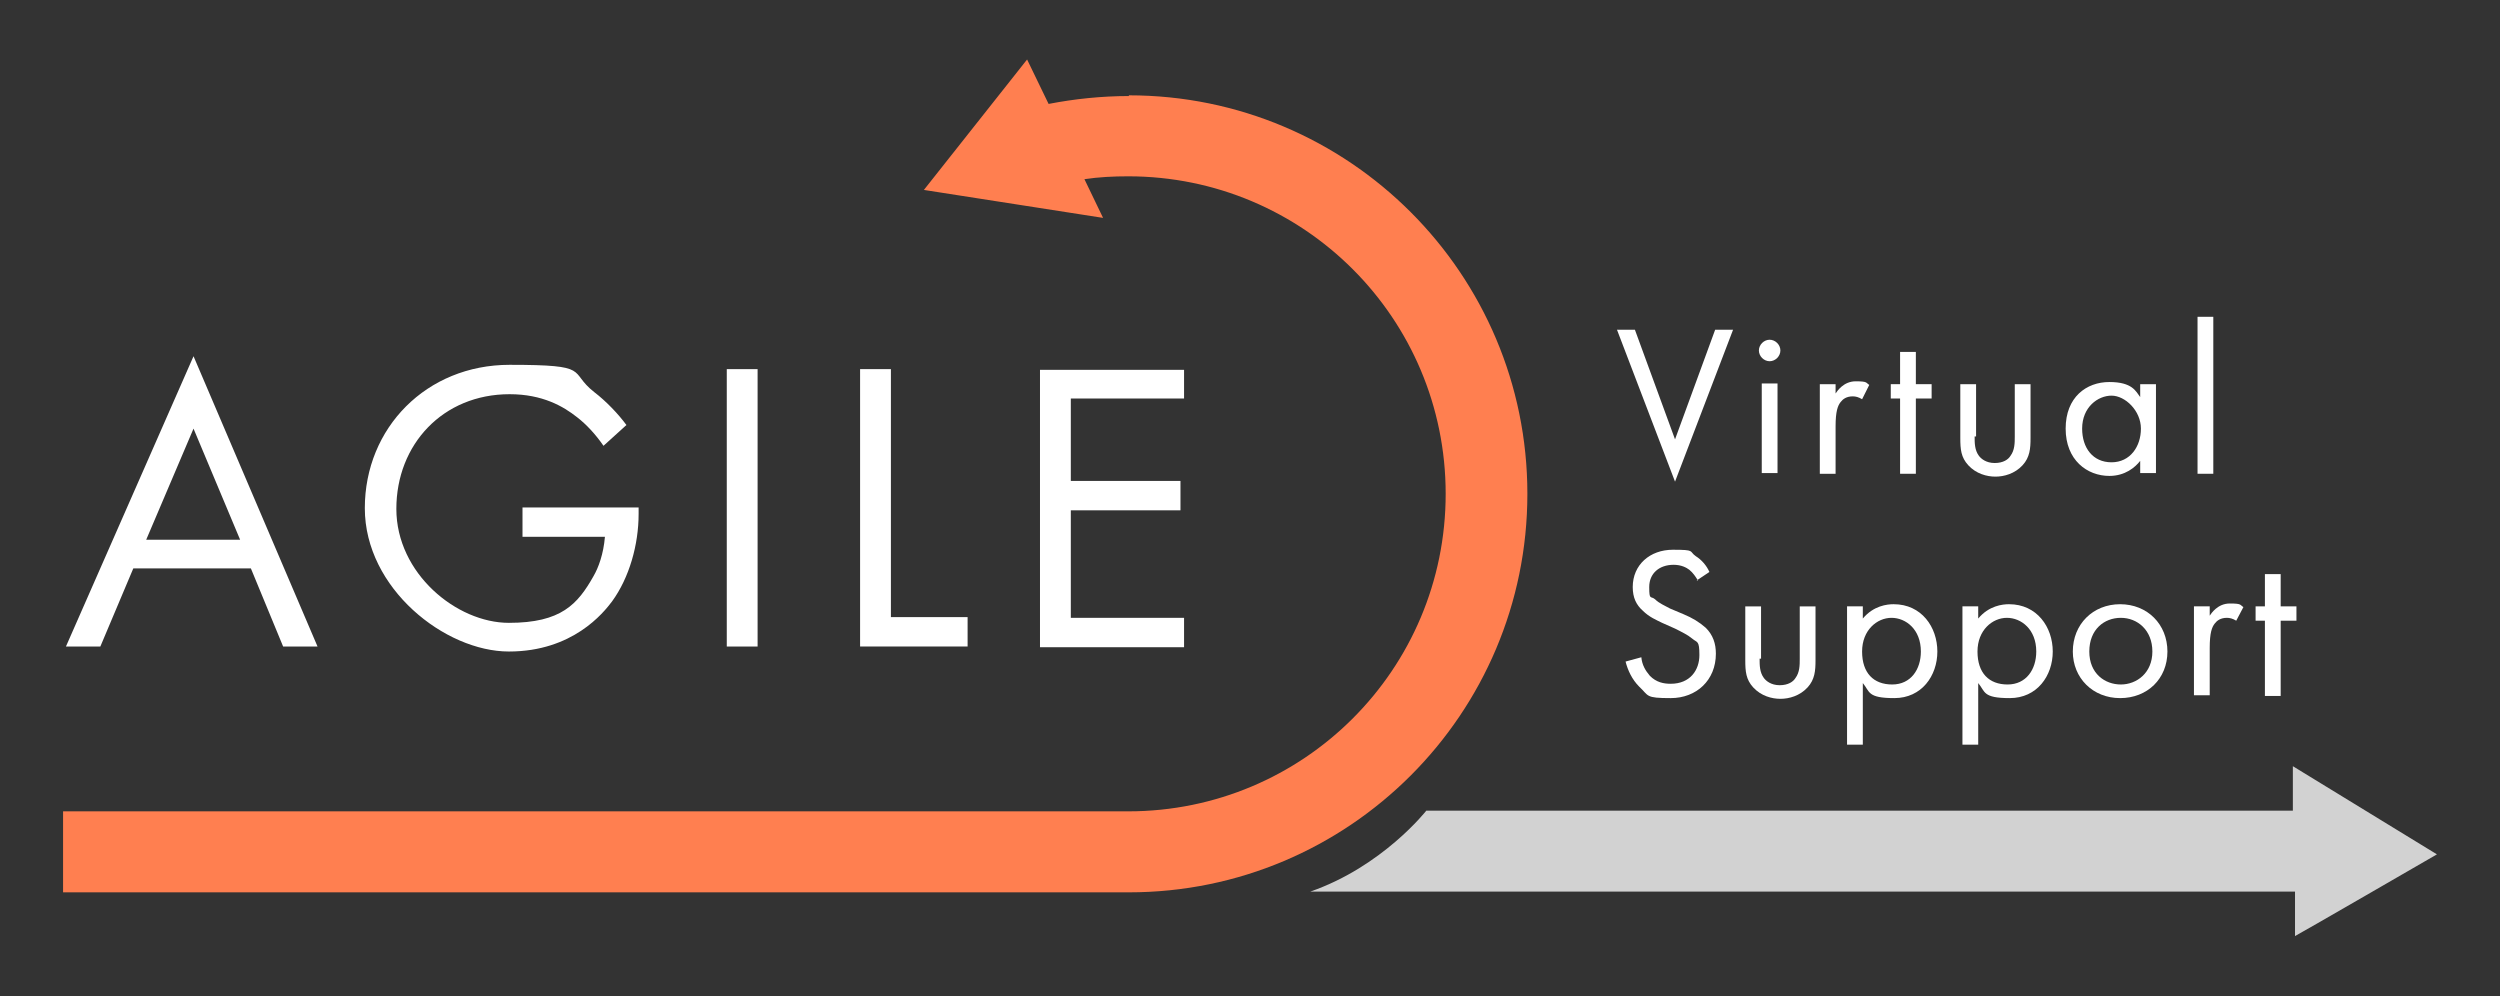
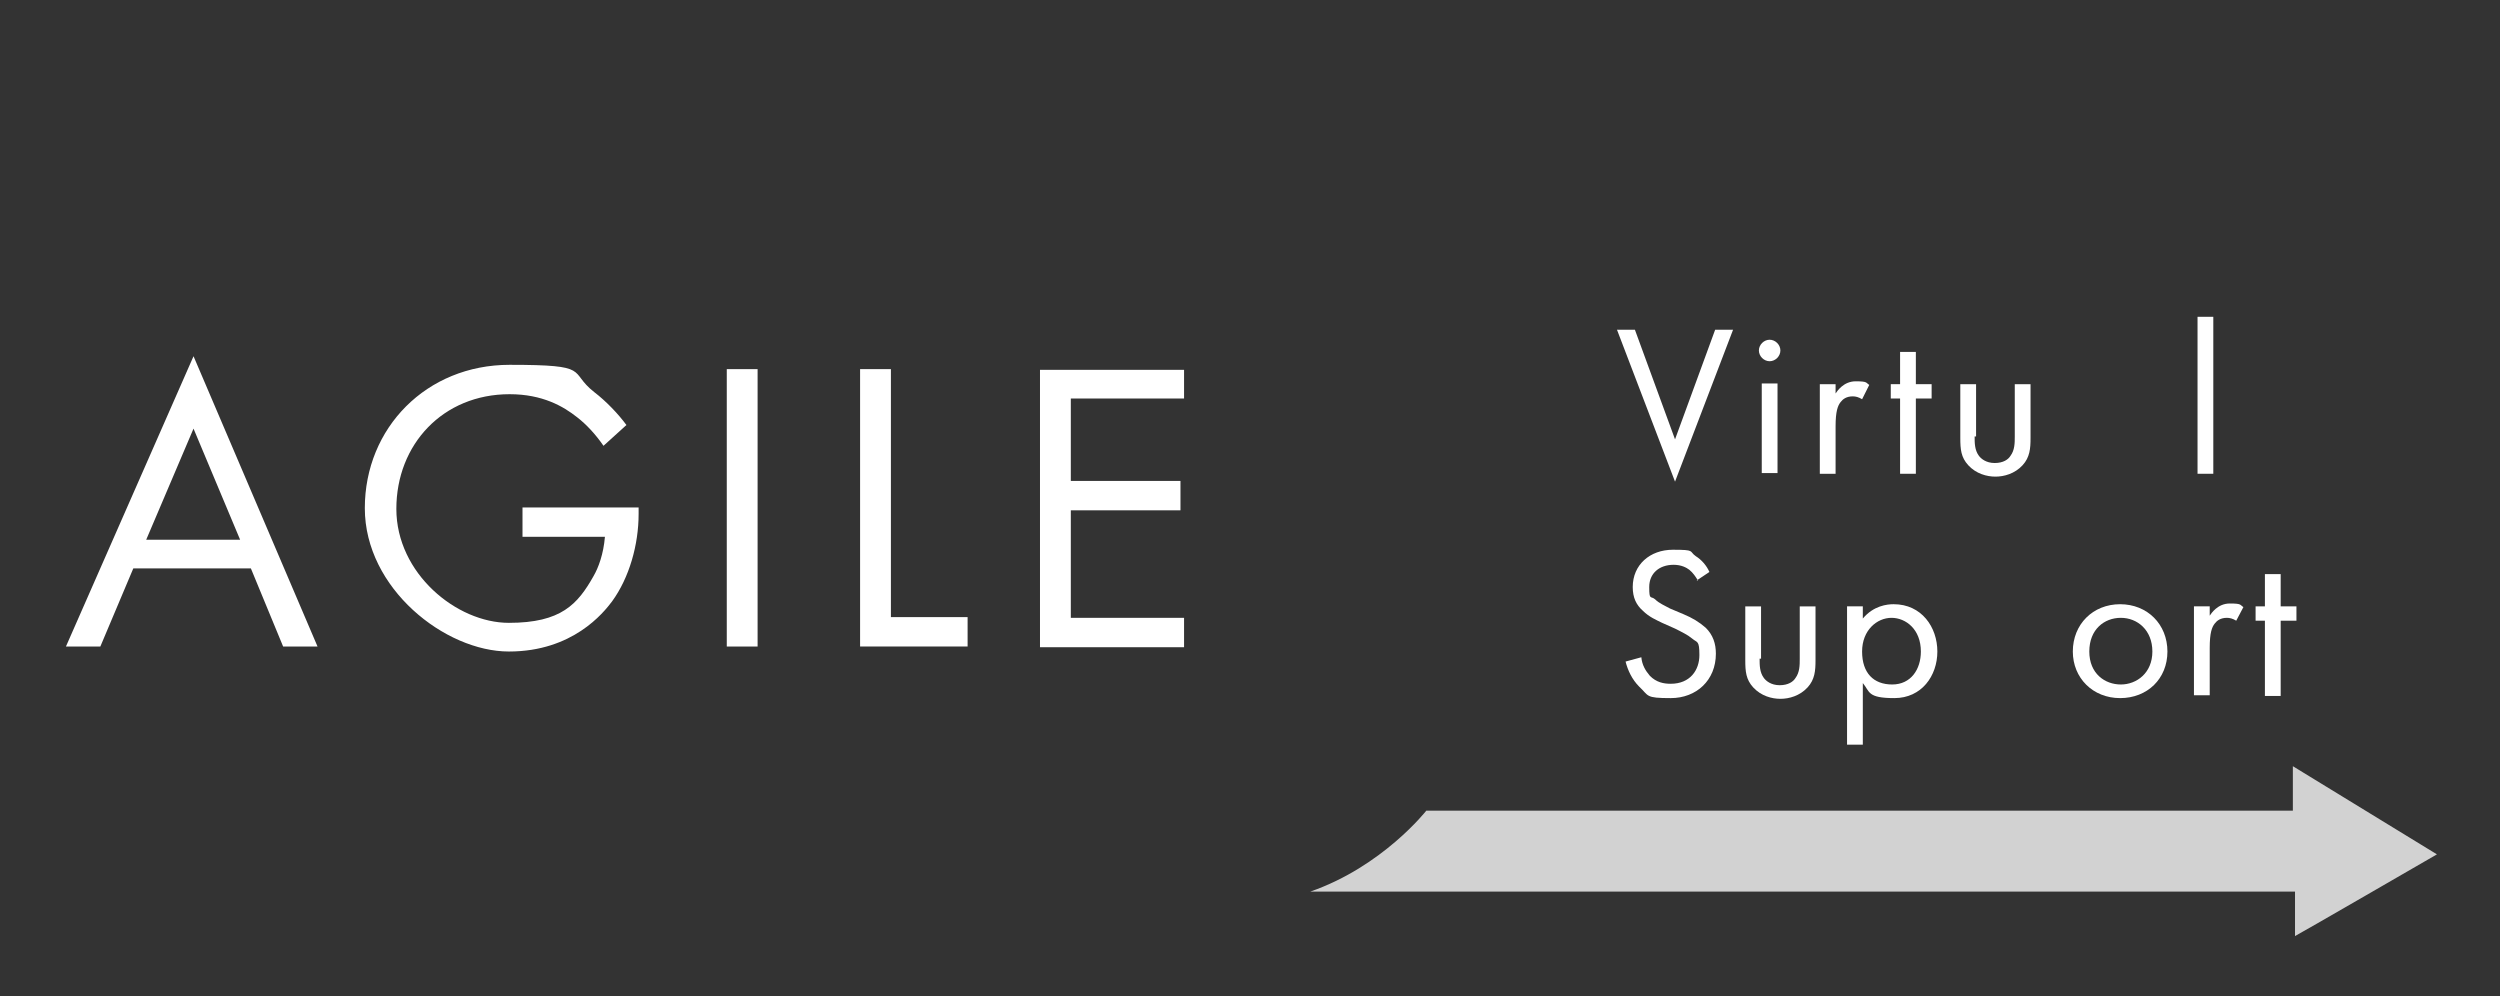
<svg xmlns="http://www.w3.org/2000/svg" id="Reverse" viewBox="0 0 348.8 139">
  <rect x="0" y="0" width="348.8" height="139" fill="#333333" stroke="none" />
  <defs>
    <style>      .st0 {        fill: #d2d2d2;      }      .st1 {        fill: #fff;      }      .st2 {        fill: coral;      }    </style>
  </defs>
  <g id="_Round_Gothic_">
    <g>
      <path class="st1" d="M228.1,46l5.6,15.3,5.6-15.3h2.5l-8.1,21.2-8.1-21.2h2.5Z" />
      <path class="st1" d="M246.9,47.4c.8,0,1.5.7,1.5,1.5s-.7,1.5-1.5,1.5-1.5-.7-1.5-1.5.7-1.5,1.5-1.5ZM248,53.6v12.4h-2.2v-12.5s2.2,0,2.2,0Z" />
      <path class="st1" d="M253.9,53.6h2.2v1.3c.2-.3,1.1-1.7,2.8-1.7s1.4.2,1.9.5l-1,2c-.5-.3-.9-.4-1.3-.4-.9,0-1.4.4-1.7.8-.4.5-.7,1.3-.7,3.4v6.6h-2.2v-12.5h0Z" />
      <path class="st1" d="M267.3,55.6v10.5h-2.2v-10.5h-1.3v-2h1.3v-4.5h2.2v4.5h2.2v2h-2.2Z" />
      <path class="st1" d="M275.5,60.9c0,.9,0,1.9.6,2.7.3.4,1,1,2.2,1s1.9-.5,2.2-1c.6-.8.6-1.8.6-2.7v-7.3h2.2v7.5c0,1.5-.1,2.7-1.1,3.8-1.1,1.2-2.6,1.6-3.8,1.6s-2.7-.4-3.8-1.6c-1-1.1-1.1-2.2-1.1-3.8v-7.5h2.2v7.3Z" />
-       <path class="st1" d="M298.6,53.6h2.2v12.4h-2.2v-1.7c-.7.9-2.1,2.1-4.3,2.1-3.1,0-6.1-2.2-6.1-6.6s2.9-6.5,6.1-6.5,3.7,1.3,4.3,2.1c0,0,0-1.8,0-1.8ZM290.5,59.8c0,2.7,1.5,4.7,4.1,4.7s4.1-2.2,4.1-4.7-2.2-4.6-4.1-4.6-4.1,1.6-4.1,4.6Z" />
      <path class="st1" d="M308.8,44.2v21.9h-2.2v-21.9h2.2Z" />
      <path class="st1" d="M236.9,81c-.3-.5-.7-1.1-1.2-1.5-.4-.3-1.1-.7-2.2-.7-2,0-3.4,1.2-3.4,3.1s.2,1.2.8,1.7c.6.6,1.4.9,2.1,1.3l1.9.8c1.2.5,2.2,1.1,3.1,1.9,1,1,1.4,2.2,1.4,3.6,0,3.7-2.7,6.2-6.3,6.2s-3-.3-4.4-1.6c-1-1-1.6-2.3-1.9-3.5l2.2-.6c.1,1.1.6,1.9,1.2,2.6.9.9,1.9,1.1,2.9,1.1,2.7,0,4-1.9,4-4s-.3-1.7-1-2.3c-.6-.5-1.4-.9-2.4-1.4l-1.8-.8c-.8-.4-1.8-.8-2.7-1.7-.9-.8-1.4-1.8-1.4-3.3,0-3.1,2.4-5.2,5.6-5.2s2.2.2,3.2.9c.8.5,1.5,1.3,1.9,2.2,0,0-1.8,1.2-1.8,1.2Z" />
      <path class="st1" d="M245.5,91.9c0,.9,0,1.9.6,2.7.3.4,1,1,2.2,1s1.9-.5,2.2-1c.6-.8.6-1.8.6-2.7v-7.3h2.2v7.5c0,1.5-.1,2.7-1.1,3.8-1.1,1.2-2.6,1.6-3.8,1.6s-2.7-.4-3.8-1.6c-1-1.1-1.1-2.2-1.1-3.8v-7.5h2.2v7.3h0Z" />
      <path class="st1" d="M259.9,103.9h-2.2v-19.3h2.2v1.7c1.5-1.8,3.4-2,4.3-2,3.9,0,6.1,3.2,6.1,6.6s-2.2,6.5-6,6.5-3.4-.9-4.4-2.1v8.6ZM268,90.9c0-3.1-2.1-4.7-4.1-4.7s-4.1,1.7-4.1,4.7,1.6,4.6,4.2,4.6,4-2.1,4-4.6Z" />
-       <path class="st1" d="M276,103.9h-2.2v-19.3h2.2v1.7c1.5-1.8,3.4-2,4.3-2,3.9,0,6.1,3.2,6.1,6.6s-2.2,6.5-6,6.5-3.4-.9-4.4-2.1v8.6ZM284.1,90.9c0-3.1-2.1-4.7-4.1-4.7s-4.1,1.7-4.1,4.7,1.6,4.6,4.2,4.6,4-2.1,4-4.6Z" />
      <path class="st1" d="M289.2,90.9c0-3.8,2.8-6.6,6.6-6.6s6.6,2.8,6.6,6.6-2.8,6.5-6.6,6.5-6.6-2.8-6.6-6.5ZM291.5,90.9c0,3.1,2.2,4.6,4.4,4.6s4.4-1.6,4.4-4.6-2.1-4.7-4.4-4.7-4.4,1.6-4.4,4.7Z" />
      <path class="st1" d="M306.1,84.6h2.2v1.3c.2-.3,1.1-1.7,2.8-1.7s1.4.2,1.9.5l-1,1.9c-.5-.3-.9-.4-1.3-.4-.9,0-1.4.4-1.7.8-.4.5-.7,1.3-.7,3.4v6.6h-2.2v-12.4h0Z" />
      <path class="st1" d="M318.2,86.6v10.5h-2.2v-10.5h-1.3v-2h1.3v-4.5h2.2v4.5h2.2v2h-2.2Z" />
    </g>
    <g>
      <path class="st1" d="M35.1,79.3h-16.5l-4.6,10.9h-4.8l17.8-40.5,17.3,40.5h-4.8l-4.5-10.9ZM33.5,75.3l-6.5-15.5-6.6,15.5h13.1Z" />
      <path class="st1" d="M73,70.8h16.1v.9c0,4.3-1.3,8.9-3.7,12.2-1.2,1.6-5.5,7-14.4,7s-20.1-8.8-20.1-20,8.6-20,20.2-20,8.1.9,11.8,3.8c1.7,1.3,3.4,3.1,4.5,4.6l-3.2,2.9c-1.1-1.6-2.4-3-3.7-4-1.9-1.5-4.8-3.2-9.4-3.2-9.3,0-15.8,7-15.8,16s8.4,15.9,15.7,15.9,9.6-2.6,11.8-6.5c.7-1.2,1.4-3.1,1.6-5.5h-11.5v-4.1h0Z" />
      <path class="st1" d="M105.7,51.5v38.7h-4.3v-38.7s4.3,0,4.3,0Z" />
      <path class="st1" d="M124.3,51.5v34.6h10.7v4.1h-15v-38.7h4.3Z" />
      <path class="st1" d="M165.2,55.6h-15.8v11.5h15.3v4.1h-15.3v15h15.8v4.1h-20.1v-38.7h20.1v4.1h0Z" />
    </g>
  </g>
-   <path class="st2" d="M157.5,13.4c-3.8,0-7.6.4-11.2,1.1l-3-6.2-14.4,18.2,25,3.9-2.6-5.4c2-.3,4-.4,6.1-.4,24.5,0,44.3,19.8,44.3,44.3s-19.8,44.3-44.3,44.3H8.8v11.3h148.7c30.7,0,55.6-24.9,55.6-55.6s-24.9-55.6-55.6-55.6h0Z" />
  <path class="st0" d="M340,119.2l-20.1-12.3v6.2c.1,0-120.9,0-120.9,0,0,0-6.1,7.8-16.2,11.3h137.4v6.2c.1,0,19.8-11.4,19.8-11.4h0Z" />
</svg>